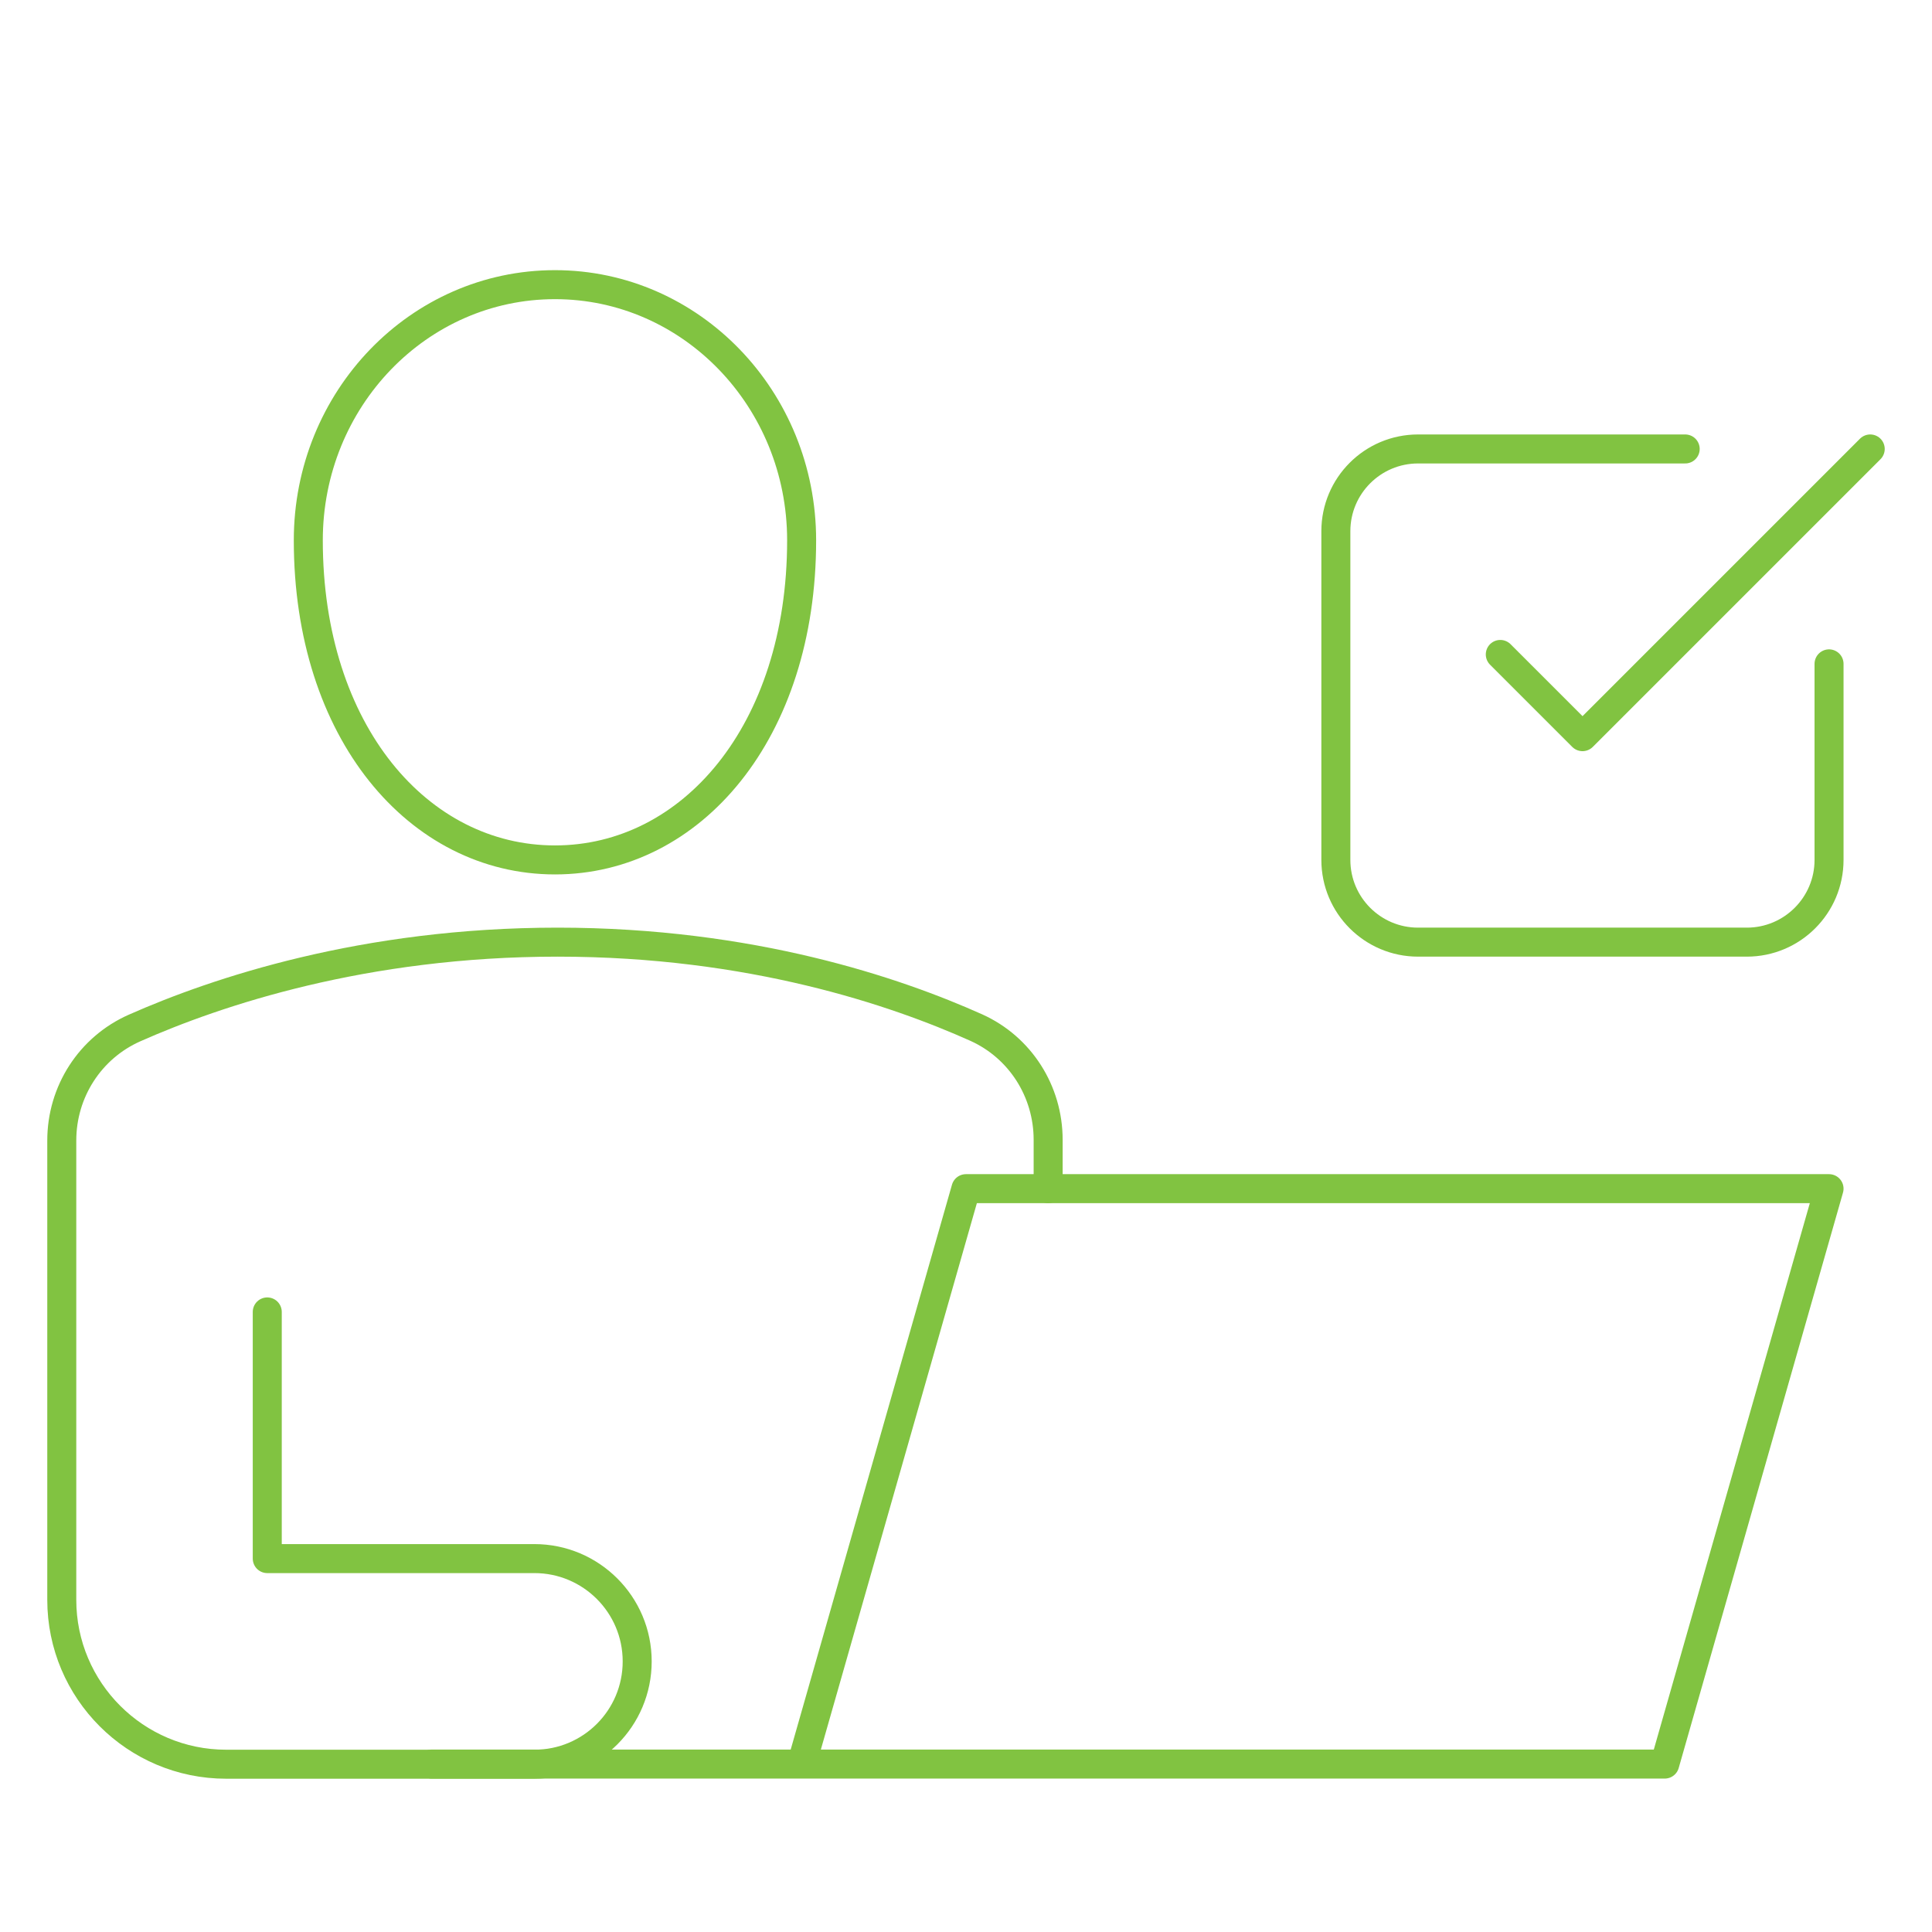
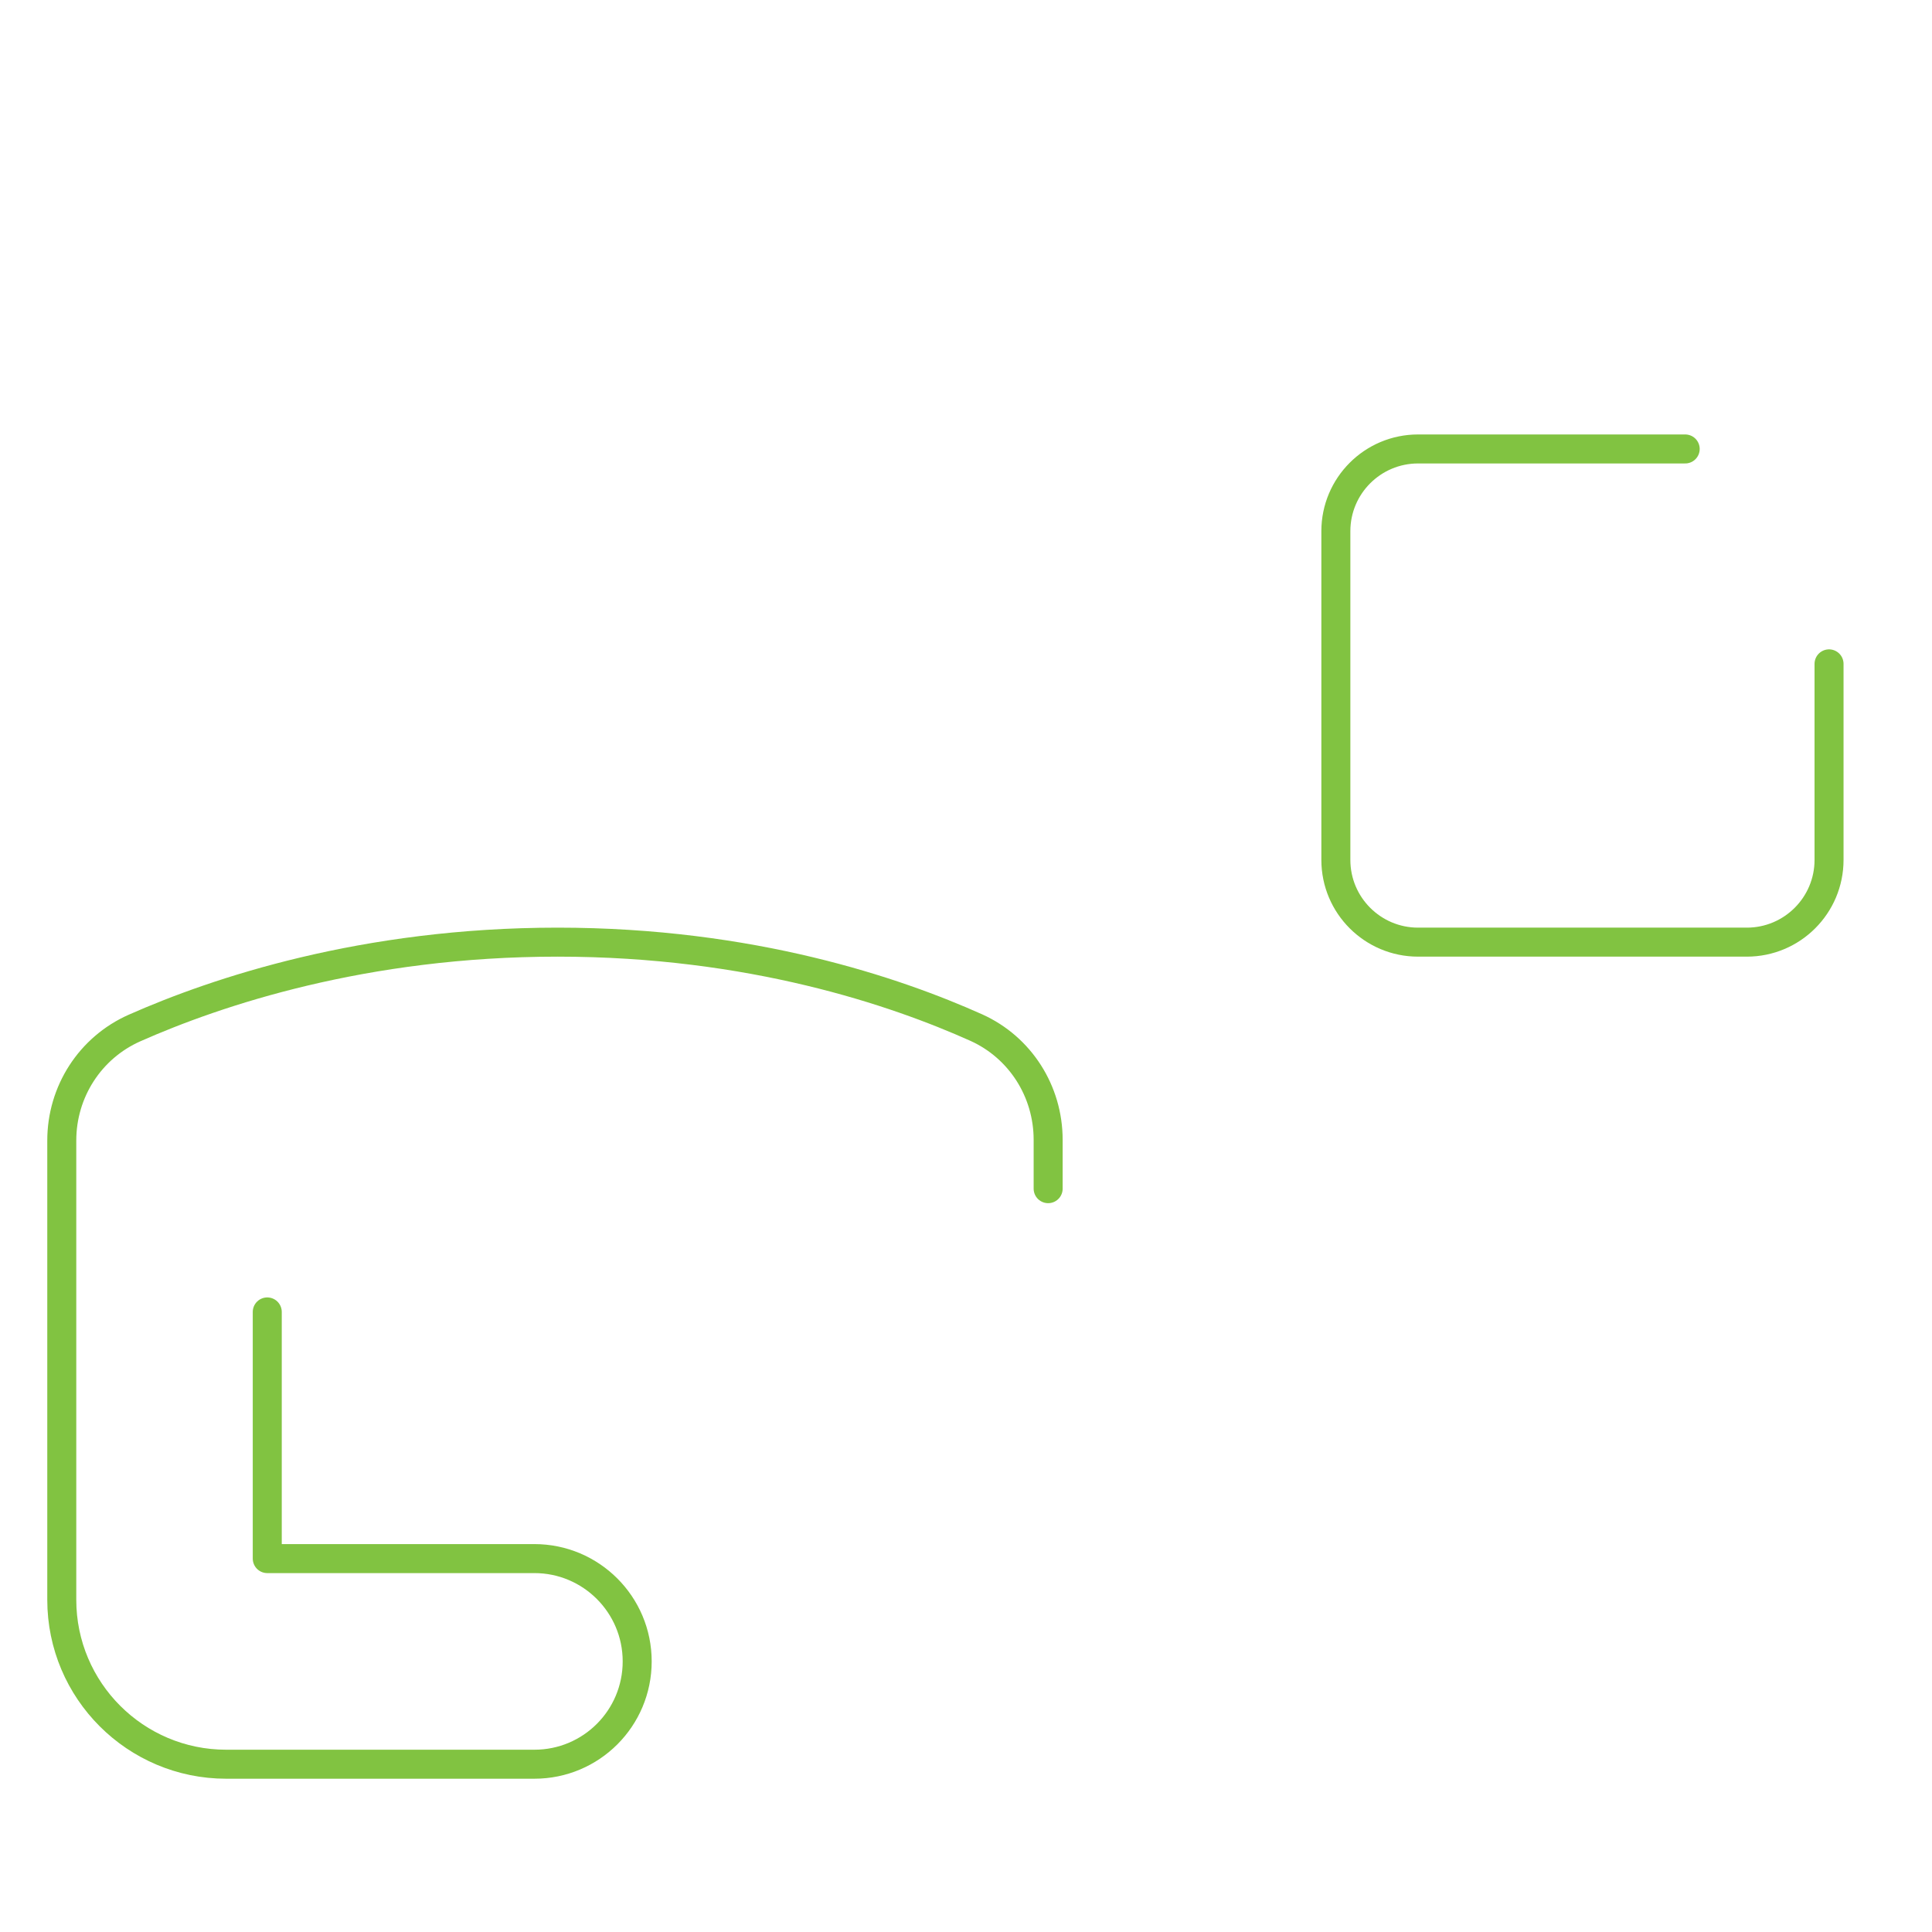
<svg xmlns="http://www.w3.org/2000/svg" id="Layer_1" viewBox="0 0 133.23 133.23">
  <defs>
    <style>.cls-1{fill:none;stroke:#81c341;stroke-linecap:round;stroke-linejoin:round;stroke-width:2px;}</style>
  </defs>
-   <path class="cls-1" d="m55.28,37.26c0,13.23-7.61,22.04-17.01,22.04s-17.01-8.82-17.01-22.04c0-9.74,7.61-17.63,17.01-17.63s17.01,7.9,17.01,17.63Z" />
-   <polyline class="cls-1" points="29.77 121.65 114.8 121.65 126.13 81.97 66.61 81.97 55.28 121.65" />
  <path class="cls-1" d="m126.13,45.78v13.52c0,3.13-2.54,5.67-5.67,5.67h-22.67c-3.13,0-5.67-2.54-5.67-5.67v-22.67c0-3.13,2.54-5.67,5.67-5.67h18.42" />
-   <polyline class="cls-1" points="103.46 45.13 109.13 50.8 128.97 30.96" />
  <path class="cls-1" d="m18.43,90.47v17.01h18.42c3.91,0,7.09,3.17,7.09,7.09s-3.17,7.09-7.09,7.09H15.6c-6.26,0-11.34-5.08-11.34-11.34v-31.67c0-3.36,1.95-6.4,5.02-7.76,5.65-2.5,15.81-5.92,29.17-5.92s23.31,3.4,28.87,5.89c3.04,1.37,4.96,4.4,4.96,7.74v3.37" />
</svg>